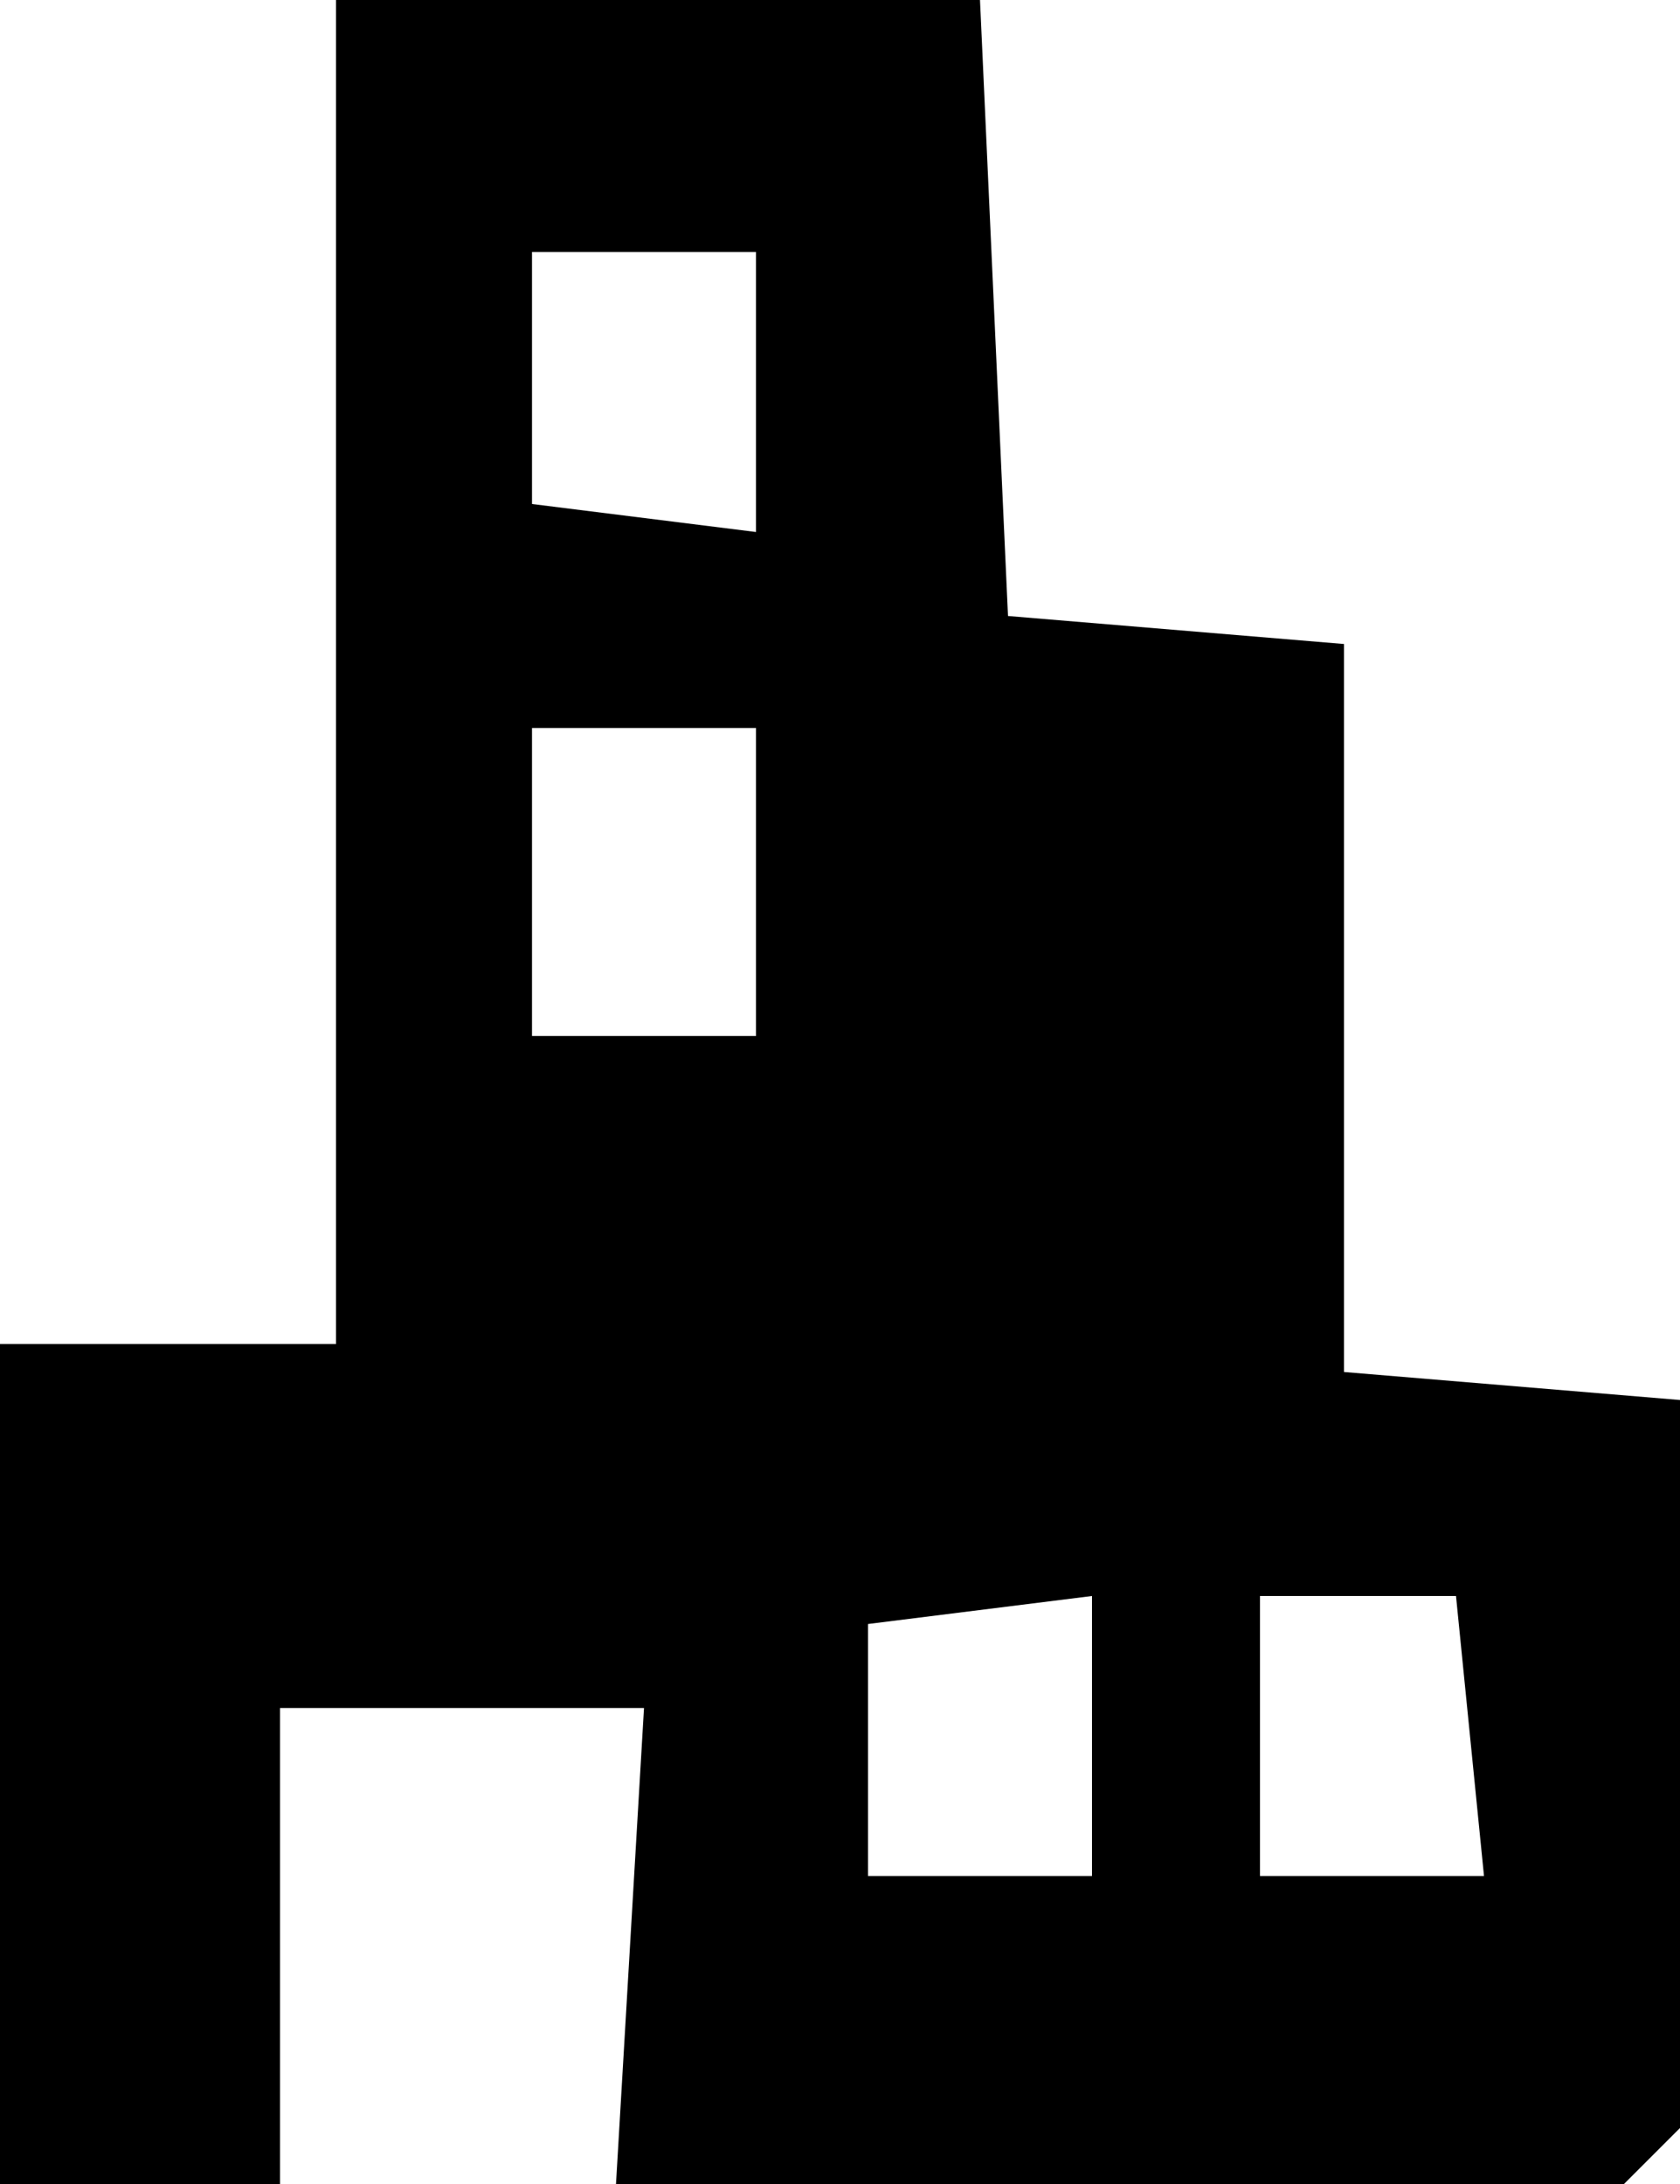
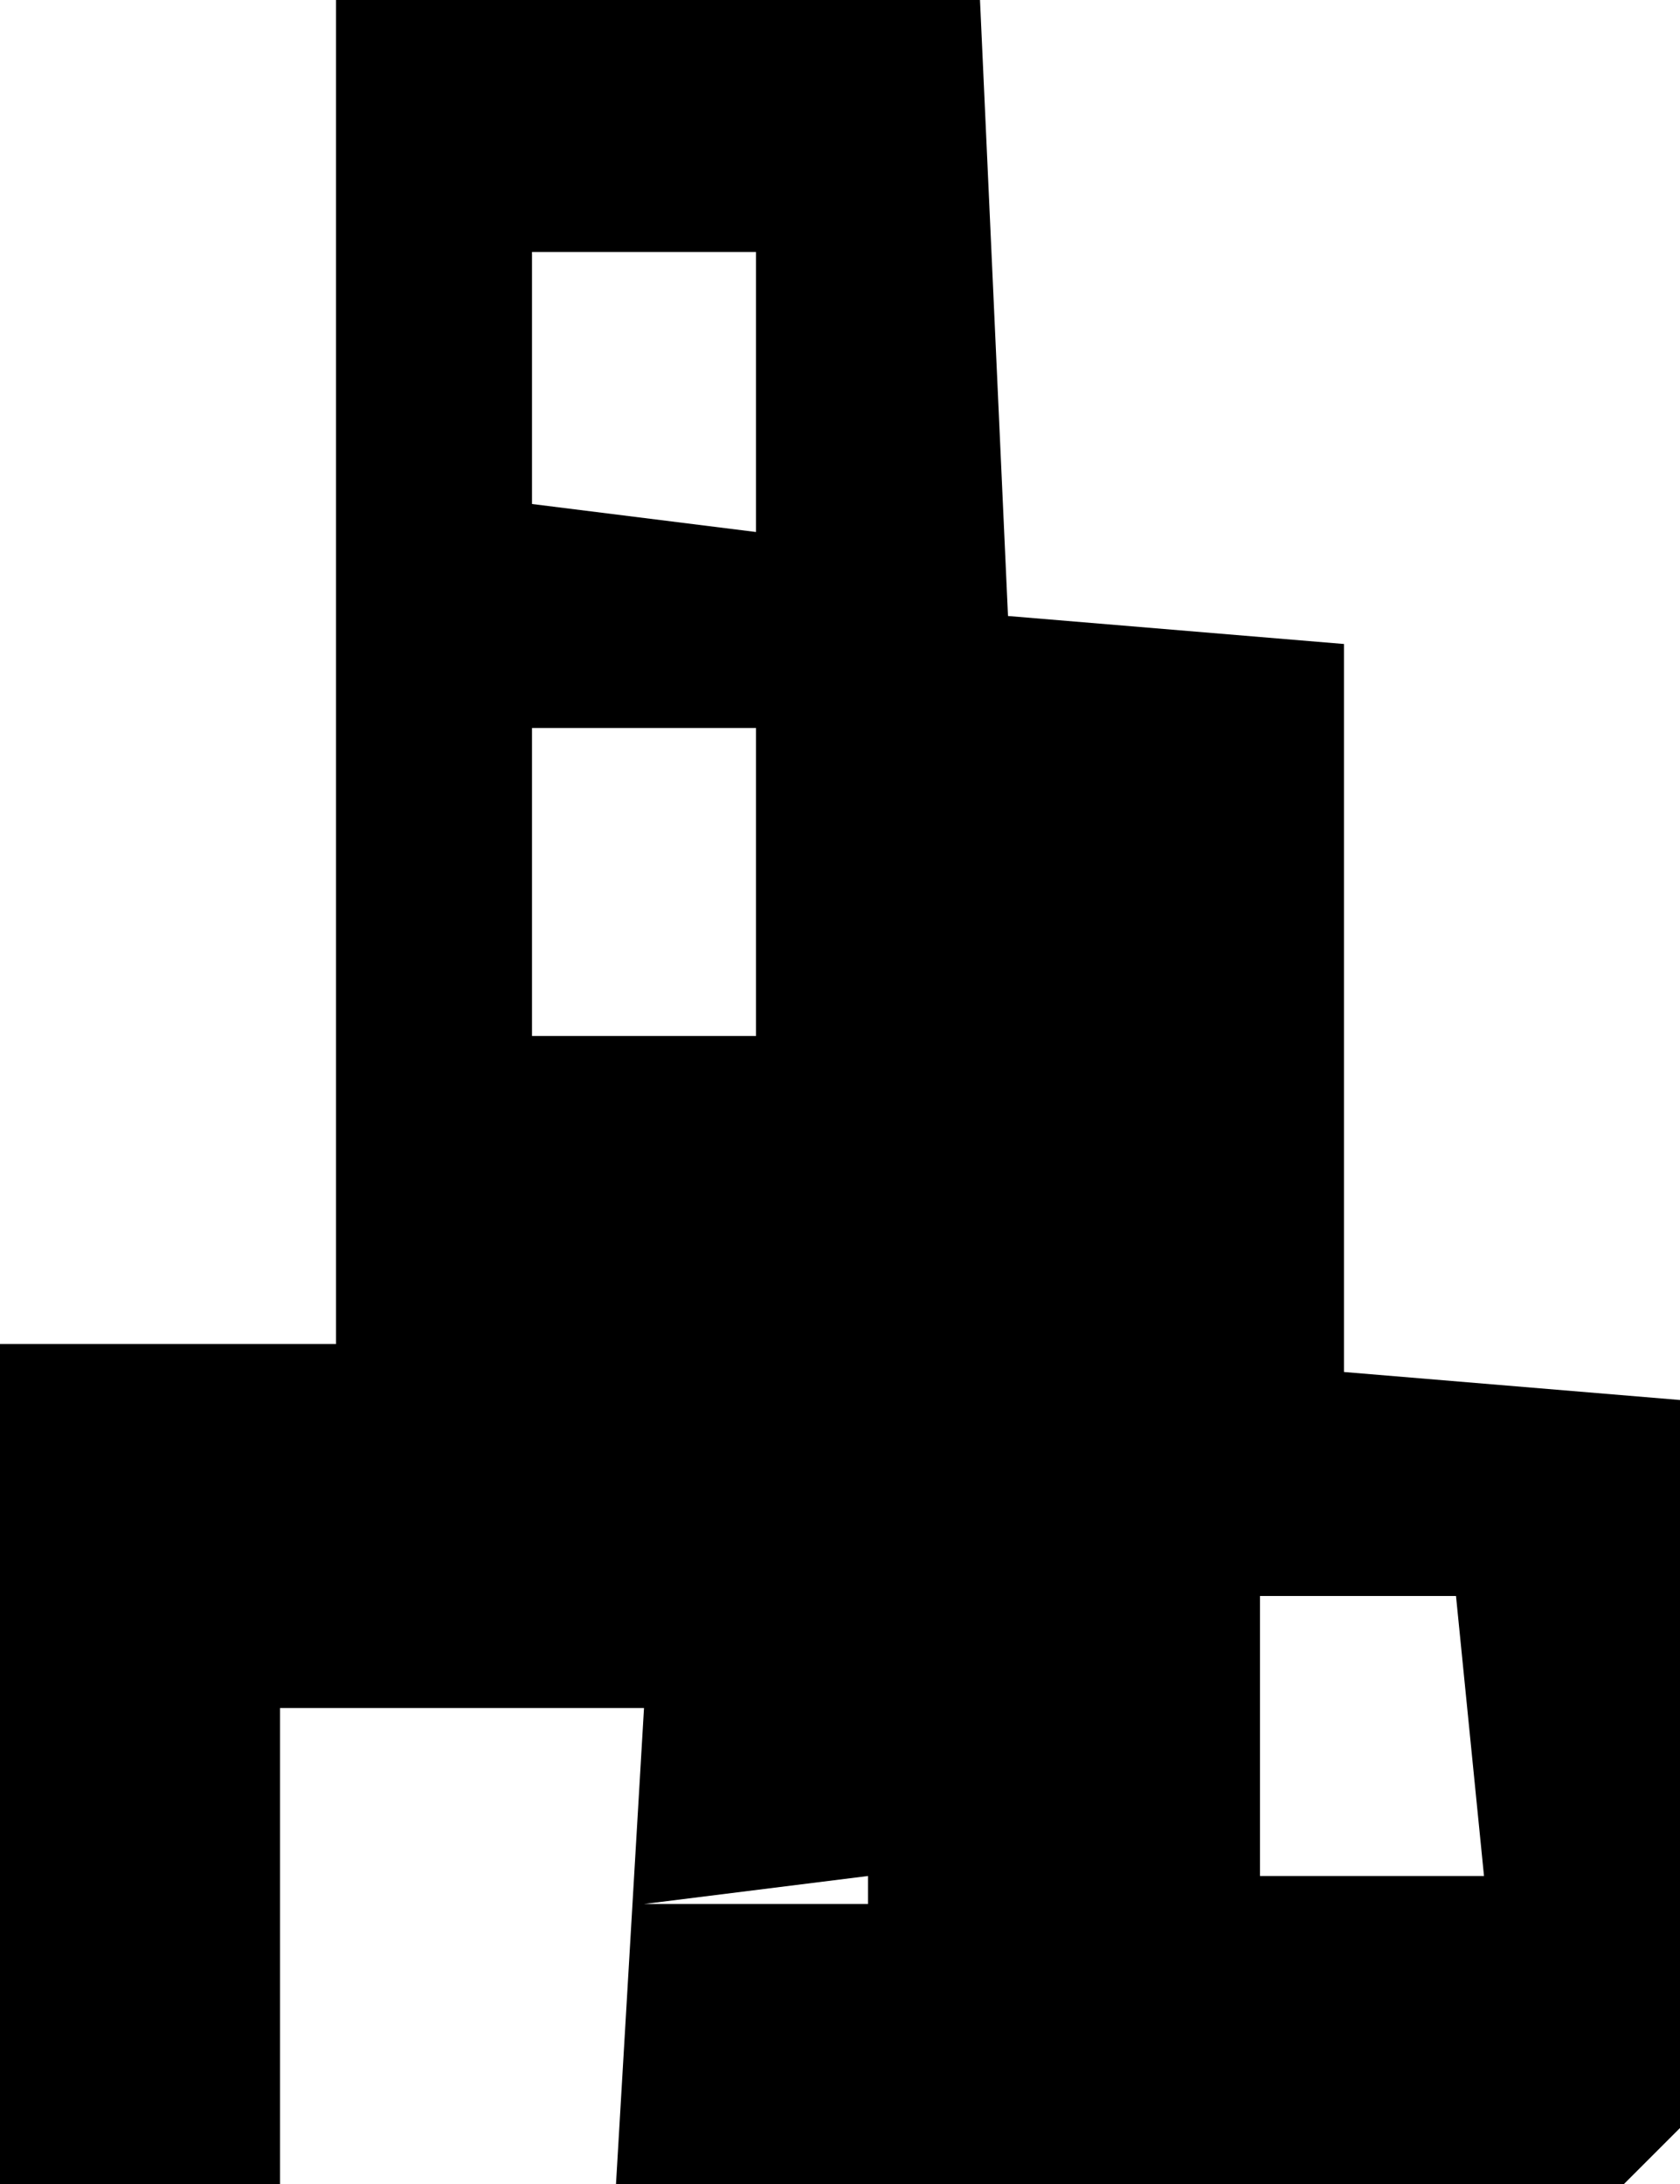
<svg xmlns="http://www.w3.org/2000/svg" width="60" height="78" fill="none" viewBox="0 0 60 78">
-   <path fill="#000" fill-rule="evenodd" d="M0 78V48h12V0h23l1 22 12 1v26l12 1v26l-2 2H22l1-17H10v17H0Zm45-11V57h7l1 10h-8Zm-14 0v-9l8-1v10h-8ZM19 37V26h8v11h-8Zm0-28h8v10l-8-1V9Z" clip-rule="evenodd" />
+   <path fill="#000" fill-rule="evenodd" d="M0 78V48h12V0h23l1 22 12 1v26l12 1v26l-2 2H22l1-17H10v17H0Zm45-11V57h7l1 10h-8Zm-14 0v-9v10h-8ZM19 37V26h8v11h-8Zm0-28h8v10l-8-1V9Z" clip-rule="evenodd" />
</svg>